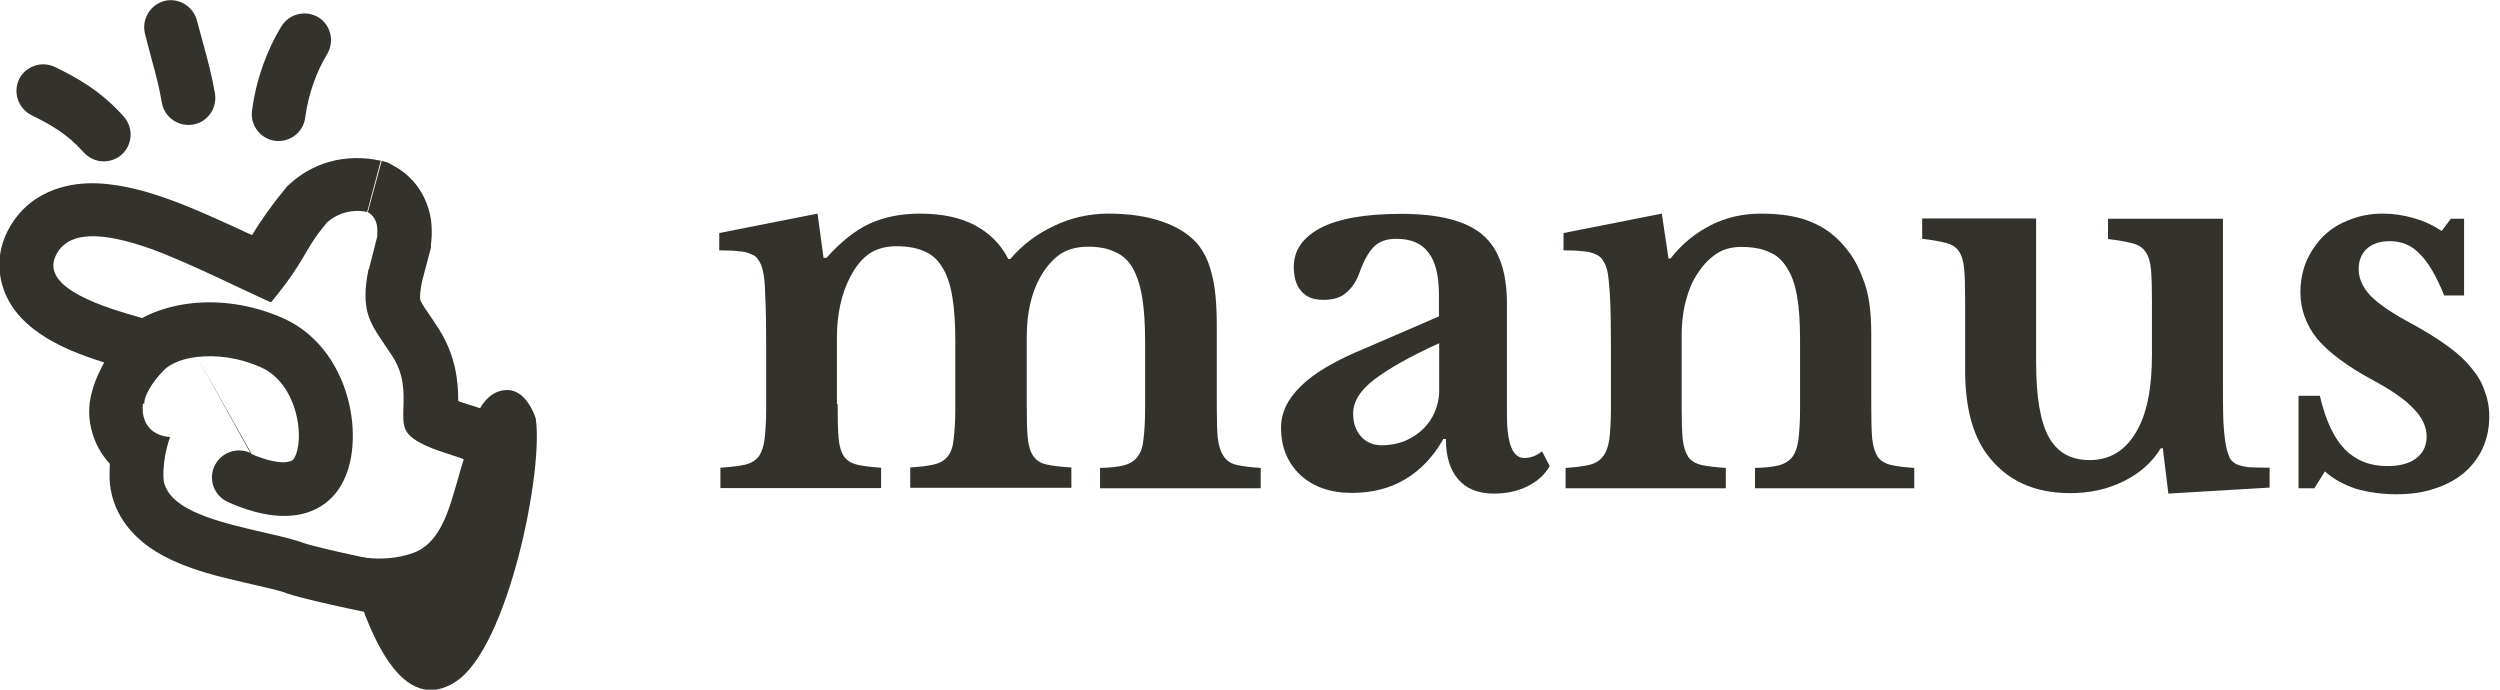
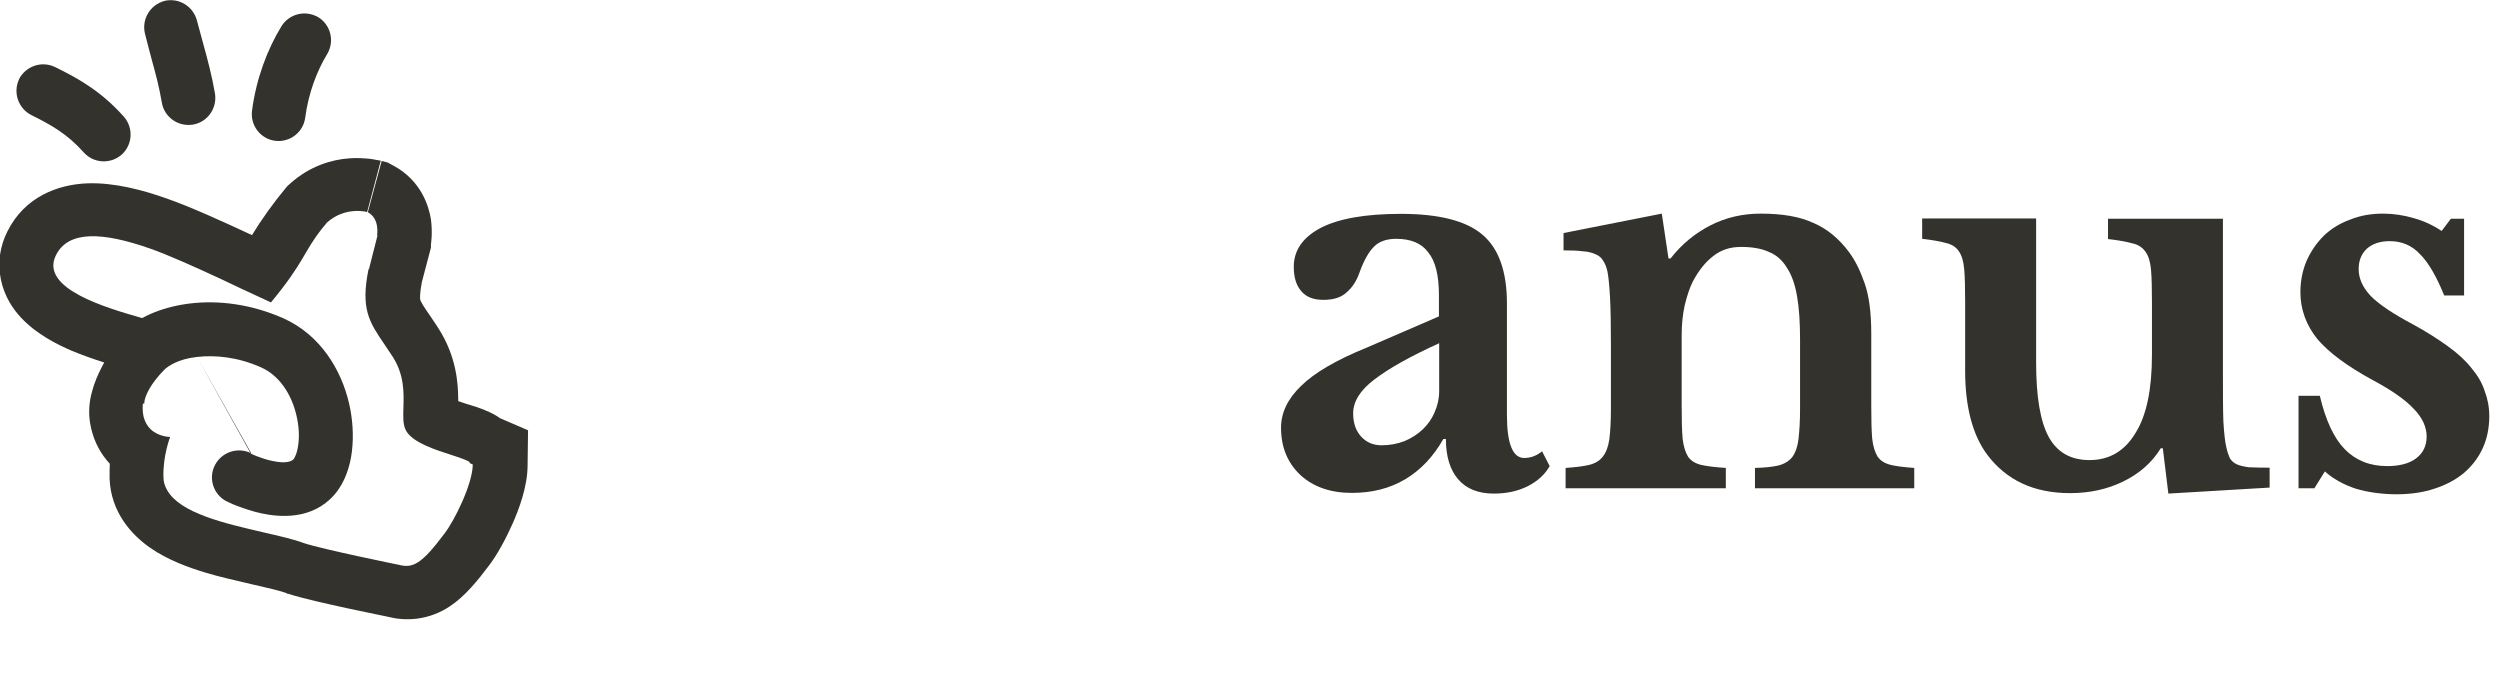
<svg xmlns="http://www.w3.org/2000/svg" width="87" height="24" viewBox="0 0 87 24" fill="none">
  <g clip-path="url(#clip0_12555_12028)">
-     <path d="M15.851 23.726C17.669 22.576 18.924 16.397 18.643 14.562C18.643 14.562 18.353 13.573 17.653 13.573C16.953 13.573 16.655 14.313 16.655 14.313C16.655 14.313 16.471 14.997 16.181 15.858C15.73 17.185 15.545 18.827 14.371 19.245C13.204 19.663 12.029 19.269 12.029 19.269C12.826 22.286 14.025 24.885 15.843 23.734L15.851 23.726Z" fill="#34322D" />
    <path fill-rule="evenodd" clip-rule="evenodd" d="M6.856 12.422C6.188 12.495 5.834 12.752 5.721 12.865C5.255 13.332 5.021 13.798 5.021 14.031C5.021 14.265 4.474 12.937 4.354 12.809C3.991 12.438 3.999 11.843 4.37 11.489C4.893 10.982 5.745 10.66 6.655 10.556C7.596 10.451 8.714 10.572 9.849 11.071C11.168 11.658 11.876 12.889 12.142 14.015C12.278 14.587 12.311 15.174 12.246 15.713C12.182 16.236 12.005 16.791 11.635 17.218C10.862 18.103 9.728 17.998 9.116 17.869C8.771 17.797 8.465 17.684 8.248 17.604C8.135 17.564 8.046 17.523 7.982 17.491C7.95 17.475 7.926 17.467 7.902 17.451C7.894 17.451 7.886 17.443 7.877 17.443C7.877 17.443 7.877 17.443 8.312 16.614L7.877 17.443C7.419 17.201 7.242 16.638 7.483 16.18C7.725 15.721 8.288 15.544 8.746 15.777M8.722 15.777C8.722 15.777 8.746 15.793 8.762 15.802C8.803 15.818 8.859 15.842 8.931 15.874C9.084 15.93 9.277 16.003 9.487 16.043C9.977 16.148 10.154 16.043 10.211 15.987C10.251 15.938 10.339 15.786 10.38 15.472C10.42 15.174 10.404 14.82 10.315 14.45C10.138 13.694 9.704 13.058 9.084 12.784C8.272 12.422 7.491 12.35 6.856 12.422" fill="#34322D" />
    <path fill-rule="evenodd" clip-rule="evenodd" d="M0.667 2.752C0.442 3.218 0.635 3.773 1.094 4.007C1.762 4.337 2.341 4.658 2.912 5.302C3.258 5.688 3.845 5.72 4.232 5.383C4.618 5.037 4.65 4.449 4.312 4.063C3.499 3.146 2.655 2.695 1.915 2.333C1.448 2.108 0.893 2.301 0.659 2.76L0.667 2.752Z" fill="#34322D" />
    <path fill-rule="evenodd" clip-rule="evenodd" d="M5.728 0.032C5.229 0.161 4.923 0.668 5.044 1.167C5.132 1.521 5.213 1.818 5.285 2.092C5.43 2.615 5.543 3.049 5.631 3.564C5.712 4.071 6.194 4.417 6.709 4.337C7.216 4.256 7.562 3.773 7.482 3.258C7.377 2.647 7.224 2.068 7.063 1.488C6.991 1.231 6.927 0.974 6.854 0.716C6.725 0.217 6.219 -0.089 5.72 0.032H5.728Z" fill="#34322D" />
-     <path fill-rule="evenodd" clip-rule="evenodd" d="M11.079 0.603C10.637 0.338 10.065 0.475 9.792 0.917C9.301 1.722 8.915 2.743 8.77 3.854C8.706 4.369 9.068 4.835 9.575 4.9C10.09 4.964 10.556 4.602 10.621 4.095C10.733 3.25 11.023 2.478 11.385 1.883C11.65 1.44 11.514 0.869 11.071 0.595L11.079 0.603Z" fill="#34322D" />
+     <path fill-rule="evenodd" clip-rule="evenodd" d="M11.079 0.603C10.637 0.338 10.065 0.475 9.792 0.917C9.301 1.722 8.915 2.743 8.77 3.854C8.706 4.369 9.068 4.835 9.575 4.9C10.09 4.964 10.556 4.602 10.621 4.095C10.733 3.25 11.023 2.478 11.385 1.883C11.65 1.44 11.514 0.869 11.071 0.595Z" fill="#34322D" />
    <path fill-rule="evenodd" clip-rule="evenodd" d="M13.138 8.19C14.377 8.437 14.997 8.56 14.997 8.56V8.544C14.997 8.536 14.997 8.528 14.997 8.512C14.997 8.488 14.997 8.464 15.005 8.44C15.005 8.383 15.021 8.319 15.021 8.247C15.029 8.102 15.029 7.885 14.997 7.635C14.924 7.169 14.651 6.276 13.685 5.761L13.492 5.656L13.283 5.6L12.8 7.386C13.227 7.611 13.122 8.19 13.122 8.19H13.138ZM12.84 9.365L13.138 8.19L14.997 8.56V8.617L14.683 9.808C14.627 10.097 14.618 10.266 14.618 10.355C14.618 10.427 14.627 10.451 14.635 10.459C14.635 10.459 14.675 10.556 14.787 10.725C14.836 10.797 14.876 10.861 14.94 10.95C14.956 10.974 14.973 10.998 14.989 11.022C15.069 11.143 15.166 11.28 15.262 11.433C15.882 12.406 15.946 13.332 15.946 13.935C15.946 13.943 15.946 13.951 15.946 13.959C16.018 13.983 16.099 14.007 16.187 14.04C16.212 14.048 16.252 14.064 16.292 14.072C16.348 14.088 16.405 14.104 16.445 14.12C16.525 14.144 16.63 14.176 16.727 14.216C16.799 14.241 16.863 14.265 16.928 14.297C16.992 14.321 17.064 14.353 17.137 14.393C17.193 14.426 17.298 14.474 17.402 14.554L18.376 14.973L18.36 16.22C18.352 16.952 18.054 17.732 17.845 18.207C17.611 18.738 17.306 19.301 17.024 19.671C16.63 20.194 16.187 20.75 15.648 21.104C15.335 21.313 14.948 21.474 14.506 21.53C14.104 21.578 13.758 21.53 13.508 21.466L13.436 21.45C13.363 21.433 13.251 21.409 13.122 21.385C12.857 21.329 12.502 21.256 12.124 21.176C11.424 21.023 10.475 20.814 10.024 20.661H9.992L9.96 20.637C9.759 20.564 9.429 20.484 8.866 20.355C8.834 20.355 8.802 20.339 8.761 20.331C8.279 20.218 7.691 20.09 7.128 19.921C6.549 19.744 5.833 19.486 5.221 19.06C4.586 18.617 3.854 17.829 3.813 16.646C3.813 16.469 3.813 16.3 3.821 16.139C3.532 15.826 3.29 15.423 3.17 14.9C3.049 14.393 3.113 13.943 3.202 13.629C3.282 13.315 3.411 13.034 3.516 12.825C3.548 12.752 3.588 12.688 3.628 12.615C3.274 12.503 2.88 12.366 2.494 12.205C1.987 11.988 1.279 11.634 0.74 11.063C0.45 10.757 0.153 10.314 0.032 9.735C-0.097 9.132 0.008 8.552 0.257 8.054C0.861 6.847 2.011 6.42 3.041 6.38C3.966 6.348 4.956 6.605 5.833 6.919C6.637 7.201 7.788 7.724 8.769 8.182C9.091 7.651 9.518 7.056 9.92 6.573L10 6.477L10.089 6.396C10.781 5.769 11.561 5.551 12.149 5.511C12.438 5.487 12.688 5.511 12.873 5.527C12.969 5.543 13.05 5.551 13.114 5.568C13.146 5.568 13.178 5.584 13.203 5.584C13.219 5.584 13.227 5.584 13.235 5.592H13.251C13.251 5.592 13.092 6.187 12.776 7.378C12.776 7.378 12.028 7.169 11.384 7.74C11.384 7.74 11.368 7.748 11.368 7.756C11.352 7.78 11.328 7.804 11.312 7.828C11.28 7.861 11.255 7.901 11.223 7.933C11.215 7.941 11.207 7.957 11.199 7.965C10.556 8.778 10.596 9.116 9.429 10.524C9.429 10.524 8.818 10.242 8.456 10.073C8.206 9.952 7.941 9.832 7.675 9.703C6.806 9.301 5.881 8.882 5.221 8.649C3.588 8.078 2.381 8.005 1.947 8.882C1.367 10.041 3.717 10.717 4.899 11.055C5.149 11.127 5.342 11.183 5.455 11.224C6.058 11.465 6.106 11.956 5.921 12.39C5.817 12.648 5.752 12.792 5.455 13.09C4.988 13.557 4.907 14.112 4.996 14.498C5.044 14.691 5.133 14.828 5.237 14.933C5.519 15.206 5.921 15.206 5.921 15.206C5.921 15.206 5.664 15.866 5.688 16.606C5.688 16.767 5.736 16.92 5.817 17.057C6.267 17.861 7.828 18.215 9.148 18.521C9.703 18.65 10.21 18.762 10.572 18.899C11.223 19.116 13.878 19.655 13.878 19.655C14.369 19.784 14.675 19.631 15.479 18.553C15.817 18.111 16.445 16.847 16.453 16.164C16.348 16.123 16.34 16.107 16.34 16.091C16.332 16.067 16.324 16.051 16.067 15.954C15.978 15.922 15.866 15.882 15.737 15.842C15.19 15.665 14.353 15.407 14.128 14.981C14.015 14.772 14.031 14.498 14.039 14.168C14.055 13.661 14.071 13.042 13.661 12.406C13.556 12.245 13.46 12.109 13.371 11.972C12.857 11.216 12.543 10.757 12.824 9.373L12.84 9.365Z" fill="#34322D" />
    <path d="M80.536 16.992H79.989V13.774H80.73C80.931 14.627 81.22 15.246 81.598 15.633C81.977 16.019 82.467 16.22 83.071 16.22C83.505 16.22 83.843 16.131 84.076 15.954C84.326 15.769 84.447 15.512 84.447 15.19C84.447 14.868 84.302 14.538 84.004 14.233C83.706 13.911 83.232 13.581 82.572 13.227C81.679 12.744 81.035 12.261 80.641 11.795C80.255 11.312 80.054 10.765 80.054 10.17C80.054 9.783 80.126 9.421 80.263 9.091C80.416 8.746 80.617 8.456 80.866 8.206C81.124 7.957 81.429 7.772 81.783 7.643C82.137 7.498 82.524 7.434 82.934 7.434C83.296 7.434 83.658 7.49 84.012 7.595C84.382 7.7 84.696 7.852 84.969 8.037L85.291 7.611H85.75V10.282H85.058C84.784 9.606 84.503 9.124 84.205 8.834C83.924 8.536 83.578 8.392 83.159 8.392C82.829 8.392 82.564 8.48 82.363 8.657C82.178 8.834 82.081 9.067 82.081 9.365C82.081 9.695 82.226 10.009 82.507 10.306C82.805 10.604 83.288 10.926 83.956 11.28C84.43 11.537 84.833 11.795 85.179 12.044C85.525 12.294 85.798 12.543 86.007 12.809C86.216 13.058 86.377 13.323 86.466 13.605C86.571 13.879 86.627 14.168 86.627 14.49C86.627 14.9 86.546 15.278 86.394 15.608C86.241 15.938 86.023 16.22 85.742 16.461C85.46 16.695 85.114 16.88 84.712 17.008C84.326 17.137 83.883 17.201 83.401 17.201C82.918 17.201 82.419 17.137 81.985 17.008C81.55 16.863 81.188 16.662 80.906 16.405L80.52 17.024L80.536 16.992Z" fill="#34322D" />
    <path d="M74.888 10.515C74.888 10.041 74.88 9.671 74.856 9.397C74.832 9.116 74.767 8.898 74.663 8.762C74.558 8.609 74.397 8.504 74.188 8.464C73.987 8.408 73.713 8.359 73.359 8.319V7.611H77.358V12.977C77.358 13.694 77.358 14.265 77.374 14.675C77.398 15.077 77.43 15.375 77.479 15.576C77.511 15.729 77.559 15.85 77.599 15.946C77.648 16.027 77.72 16.099 77.833 16.155C77.937 16.204 78.082 16.236 78.259 16.26C78.452 16.268 78.694 16.276 78.983 16.276V16.968L75.459 17.177L75.266 15.6H75.194C74.888 16.099 74.454 16.477 73.898 16.751C73.343 17.024 72.724 17.161 72.04 17.161C70.777 17.161 69.819 16.711 69.151 15.818C68.645 15.134 68.387 14.16 68.387 12.897V10.508C68.387 10.025 68.379 9.647 68.355 9.373C68.331 9.091 68.266 8.874 68.162 8.737C68.065 8.593 67.921 8.504 67.719 8.456C67.518 8.4 67.245 8.351 66.891 8.311V7.603H70.857V12.615C70.857 13.806 71.002 14.675 71.3 15.214C71.597 15.745 72.064 16.011 72.716 16.011C73.416 16.011 73.947 15.689 74.325 15.053C74.703 14.442 74.888 13.541 74.888 12.342V10.499V10.515Z" fill="#34322D" />
    <path d="M58.522 14.112C58.522 14.595 58.531 14.981 58.555 15.262C58.587 15.536 58.651 15.745 58.748 15.898C58.852 16.043 59.005 16.131 59.206 16.18C59.416 16.228 59.705 16.26 60.059 16.284V16.992H54.483V16.284C54.83 16.26 55.095 16.228 55.296 16.18C55.505 16.131 55.666 16.035 55.771 15.898C55.892 15.753 55.964 15.552 56.004 15.295C56.036 15.037 56.06 14.683 56.06 14.233V12.02C56.06 11.32 56.052 10.765 56.028 10.338C56.004 9.904 55.972 9.606 55.94 9.454C55.908 9.301 55.859 9.18 55.795 9.083C55.739 8.979 55.65 8.898 55.529 8.85C55.409 8.794 55.264 8.754 55.087 8.746C54.91 8.721 54.685 8.713 54.411 8.713V8.11L57.831 7.434L58.064 8.995H58.136C58.522 8.496 58.989 8.118 59.52 7.844C60.051 7.571 60.638 7.434 61.274 7.434C62.03 7.434 62.634 7.539 63.1 7.756C63.575 7.957 63.993 8.295 64.356 8.786C64.557 9.059 64.734 9.413 64.886 9.848C65.039 10.274 65.12 10.861 65.12 11.618V14.112C65.12 14.595 65.128 14.981 65.152 15.262C65.184 15.536 65.249 15.745 65.345 15.898C65.45 16.043 65.603 16.131 65.804 16.18C66.005 16.228 66.278 16.26 66.616 16.284V16.992H61.073V16.284C61.427 16.276 61.7 16.244 61.902 16.196C62.111 16.139 62.272 16.035 62.376 15.898C62.481 15.753 62.553 15.552 62.586 15.295C62.618 15.021 62.642 14.667 62.642 14.233V11.827C62.642 11.224 62.61 10.717 62.537 10.306C62.465 9.896 62.352 9.566 62.183 9.317C62.03 9.059 61.821 8.874 61.564 8.77C61.306 8.649 60.976 8.593 60.59 8.593C60.204 8.593 59.89 8.697 59.617 8.914C59.343 9.124 59.11 9.421 58.909 9.799C58.804 10.009 58.708 10.29 58.627 10.628C58.555 10.958 58.522 11.304 58.522 11.674V14.12V14.112Z" fill="#34322D" />
    <path d="M50.075 11.948C49.086 12.398 48.337 12.817 47.831 13.203C47.332 13.581 47.09 13.975 47.09 14.386C47.09 14.731 47.187 14.997 47.372 15.198C47.557 15.399 47.798 15.496 48.08 15.496C48.361 15.496 48.627 15.447 48.876 15.351C49.126 15.246 49.335 15.11 49.512 14.941C49.689 14.772 49.826 14.579 49.922 14.353C50.027 14.12 50.083 13.871 50.083 13.613V11.932L50.075 11.948ZM50.075 11.014V10.274C50.075 9.59 49.955 9.091 49.705 8.786C49.472 8.464 49.094 8.311 48.587 8.311C48.241 8.311 47.983 8.408 47.806 8.593C47.629 8.77 47.46 9.067 47.307 9.494C47.203 9.791 47.05 10.017 46.849 10.186C46.664 10.355 46.398 10.435 46.052 10.435C45.706 10.435 45.465 10.339 45.288 10.137C45.111 9.936 45.023 9.655 45.023 9.285C45.023 8.721 45.328 8.271 45.94 7.941C46.567 7.611 47.501 7.442 48.756 7.442C50.075 7.442 51.025 7.684 51.588 8.166C52.151 8.641 52.441 9.437 52.441 10.556V14.434C52.441 15.44 52.642 15.938 53.044 15.938C53.269 15.938 53.478 15.858 53.663 15.705L53.929 16.22C53.76 16.518 53.503 16.751 53.149 16.928C52.803 17.097 52.416 17.177 51.982 17.177C51.443 17.177 51.025 17.008 50.743 16.678C50.461 16.349 50.317 15.882 50.317 15.278H50.228C49.882 15.89 49.44 16.357 48.901 16.678C48.361 17 47.742 17.153 47.042 17.153C46.302 17.153 45.706 16.944 45.256 16.534C44.805 16.107 44.58 15.56 44.58 14.884C44.58 14.361 44.813 13.879 45.272 13.436C45.731 12.977 46.503 12.527 47.573 12.092L50.067 11.014H50.075Z" fill="#34322D" />
-     <path d="M29.15 14.072C29.15 14.57 29.158 14.957 29.182 15.238C29.206 15.52 29.27 15.737 29.375 15.89C29.48 16.035 29.632 16.123 29.834 16.172C30.035 16.22 30.308 16.252 30.662 16.276V16.984H25.07V16.276C25.424 16.252 25.706 16.22 25.923 16.172C26.133 16.123 26.293 16.027 26.398 15.89C26.503 15.745 26.575 15.544 26.607 15.287C26.639 15.013 26.663 14.659 26.663 14.209V12.012C26.663 11.336 26.655 10.781 26.631 10.331C26.623 9.88 26.591 9.574 26.543 9.413C26.511 9.26 26.462 9.14 26.398 9.059C26.35 8.963 26.269 8.89 26.149 8.85C26.044 8.794 25.899 8.754 25.722 8.746C25.545 8.721 25.312 8.713 25.03 8.713V8.11L28.45 7.434L28.659 8.971H28.763C29.262 8.416 29.753 8.021 30.252 7.788C30.759 7.555 31.346 7.434 32.006 7.434C32.786 7.434 33.43 7.571 33.937 7.844C34.444 8.118 34.83 8.504 35.087 9.011H35.16C35.586 8.512 36.093 8.134 36.68 7.861C37.268 7.579 37.903 7.434 38.571 7.434C39.279 7.434 39.891 7.523 40.413 7.7C40.944 7.877 41.355 8.134 41.653 8.464C41.886 8.737 42.063 9.091 42.167 9.526C42.288 9.96 42.344 10.572 42.344 11.352V14.08C42.344 14.562 42.352 14.949 42.377 15.23C42.409 15.512 42.481 15.729 42.586 15.882C42.69 16.035 42.843 16.139 43.044 16.18C43.245 16.228 43.519 16.26 43.873 16.284V16.992H38.281V16.284C38.635 16.276 38.909 16.244 39.11 16.196C39.319 16.139 39.48 16.035 39.585 15.898C39.705 15.745 39.77 15.536 39.794 15.278C39.826 15.021 39.85 14.667 39.85 14.216V11.899C39.85 11.288 39.818 10.765 39.746 10.338C39.673 9.912 39.561 9.574 39.408 9.309C39.255 9.051 39.046 8.866 38.788 8.762C38.539 8.641 38.233 8.585 37.871 8.585C37.461 8.585 37.115 8.681 36.841 8.882C36.584 9.083 36.367 9.341 36.19 9.663C35.884 10.218 35.731 10.91 35.731 11.73V14.064C35.731 14.546 35.739 14.933 35.763 15.214C35.787 15.496 35.852 15.713 35.956 15.866C36.061 16.019 36.214 16.123 36.415 16.163C36.624 16.212 36.914 16.244 37.284 16.268V16.976H31.676V16.268C32.03 16.244 32.303 16.212 32.505 16.163C32.714 16.115 32.875 16.019 32.979 15.882C33.1 15.737 33.164 15.536 33.188 15.278C33.221 15.005 33.245 14.651 33.245 14.2V11.883C33.245 11.272 33.213 10.749 33.14 10.322C33.068 9.896 32.955 9.558 32.786 9.293C32.633 9.035 32.424 8.85 32.167 8.746C31.909 8.625 31.579 8.569 31.193 8.569C30.807 8.569 30.477 8.665 30.22 8.85C29.97 9.035 29.769 9.293 29.6 9.614C29.447 9.896 29.327 10.226 29.246 10.588C29.166 10.95 29.125 11.328 29.125 11.722V14.056L29.15 14.072Z" fill="#34322D" />
  </g>
  <defs>
    <clipPath id="clip0_12555_12028">
      <rect width="86.643" height="24" fill="white" />
    </clipPath>
  </defs>
</svg>